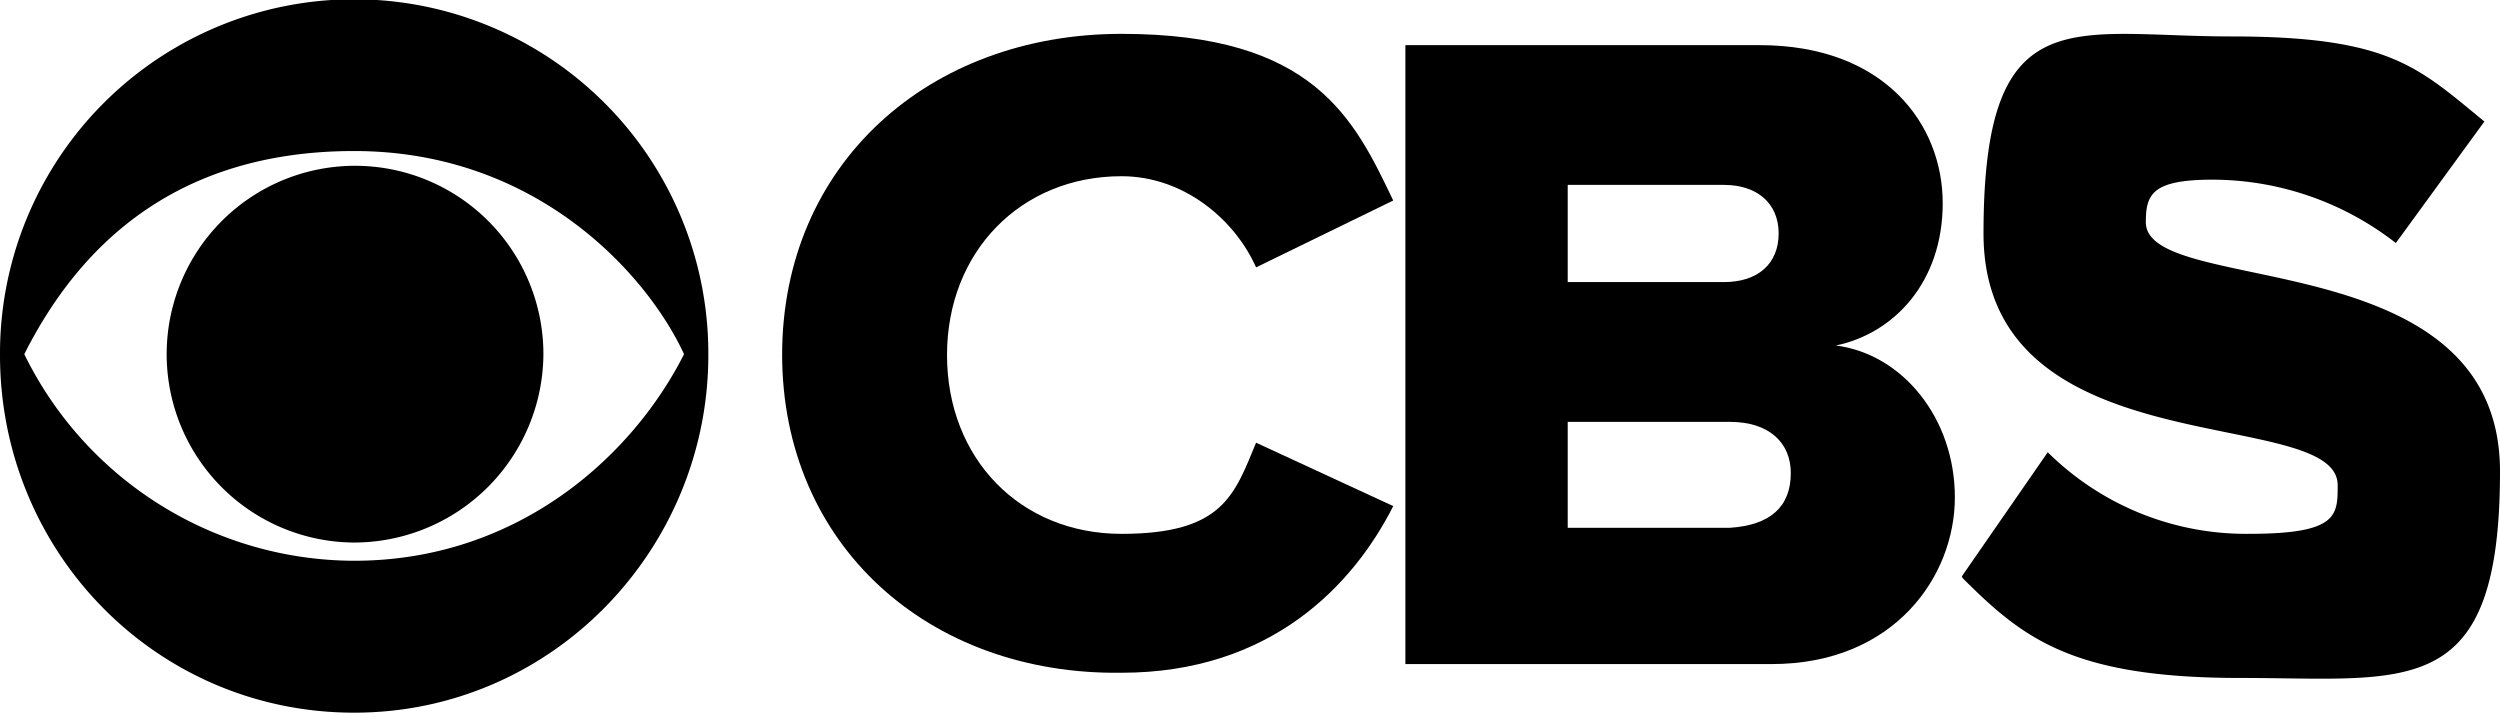
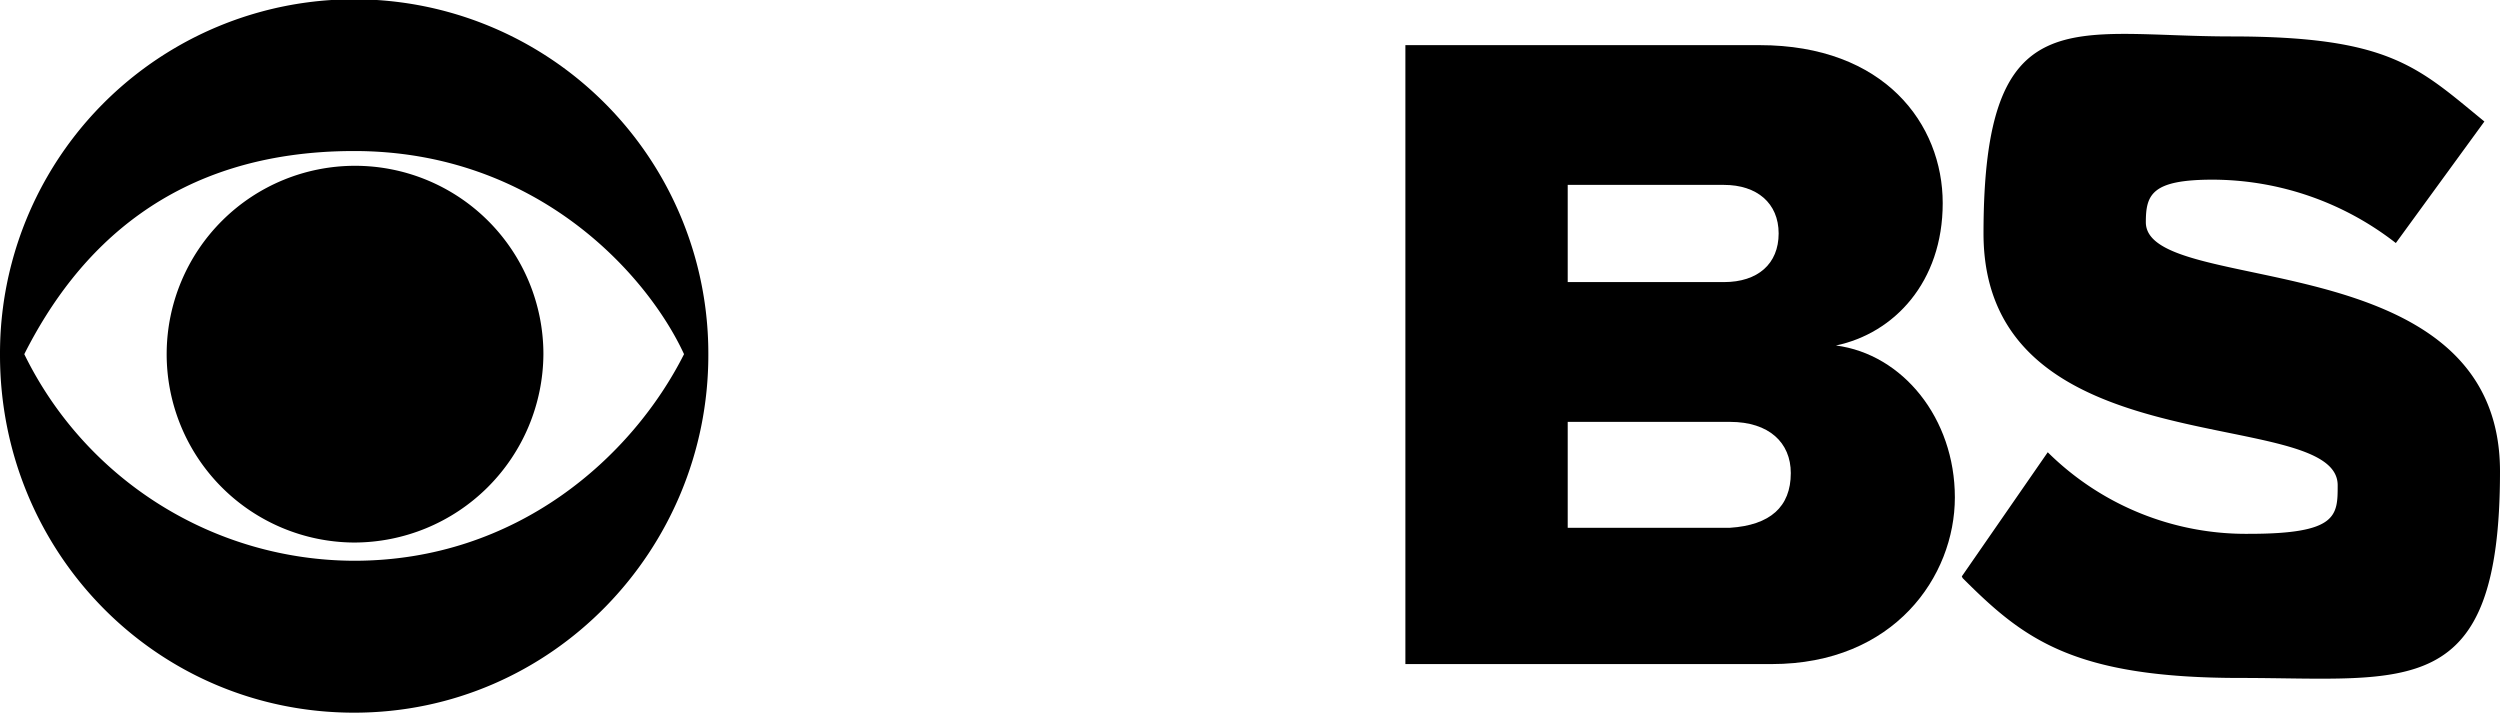
<svg xmlns="http://www.w3.org/2000/svg" width="352.407" height="100.461" viewBox="0 0 352.407 100.461">
  <g id="Homepage_1230" data-name="Homepage 1230" transform="translate(0 -174.1)">
    <g id="Global-Nav" transform="translate(0 174.1)">
      <g id="CBS-Logo">
        <path id="Shape" d="M49.924,274.561C22.025,274.561,0,251.923,0,224.147a49.925,49.925,0,1,1,99.849,0C99.849,251.556,77.823,274.561,49.924,274.561Zm0-21.414c22.882,0,39.156-14.561,46.5-29.123-5.139-11.135-20.679-28.633-46.5-28.633s-39.156,14.072-46.5,28.633a51.92,51.92,0,0,0,46.5,29.123Zm0-2.57A26.553,26.553,0,1,1,76.6,224.024,26.712,26.712,0,0,1,49.924,250.577Z" transform="translate(0 -174.1)" />
        <g id="Shape-2" data-name="Shape" transform="translate(110.25 4.772)">
-           <path id="Path_1" data-name="Path 1" d="M90.1,223.275c0-26.92,20.679-45.275,47.844-45.275s32.793,11.992,38.3,23.494l-19.333,9.422c-3.059-6.852-10.279-12.848-18.966-12.848-14.194,0-24.6,10.646-24.6,25.207s10.279,25.207,24.6,25.207,15.907-5.506,18.966-12.848l19.333,8.933c-5.629,11.135-17.253,23.494-38.3,23.494-27.165.367-47.844-17.987-47.844-44.907Z" transform="translate(-90.1 -178)" />
          <path id="Path_2" data-name="Path 2" d="M161.9,266.545V179.3h49.924c17.62,0,25.819,11.135,25.819,22.27s-6.852,18.355-15.051,20.068c9.422,1.224,16.764,10.279,16.764,21.414s-8.565,23.494-25.819,23.494Zm52.616-60.692c0-4.283-3.059-6.852-7.709-6.852H184.782v13.7h22.025c4.772,0,7.709-2.57,7.709-6.852Zm1.713,33.772c0-4.283-3.059-7.219-8.565-7.219H184.782v14.928h22.882C213.293,246.967,216.229,244.4,216.229,239.625Z" transform="translate(-74.043 -177.709)" />
          <path id="Path_3" data-name="Path 3" d="M226,254.476l12.114-17.5a39.693,39.693,0,0,0,28.388,11.5c12.481,0,12.481-2.57,12.481-6.852,0-11.5-49.924-2.08-49.924-35.485s12.481-27.777,34.874-27.777,26.308,4.283,35.73,11.992l-12.481,17.131a42.131,42.131,0,0,0-25.819-8.933c-8.565,0-9.422,2.08-9.422,6,0,10.646,49.924,2.57,49.924,35.118s-12.971,29.123-36.587,29.123-30.591-5.506-39.156-14.072Z" transform="translate(-59.708 -177.998)" />
        </g>
      </g>
    </g>
  </g>
</svg>